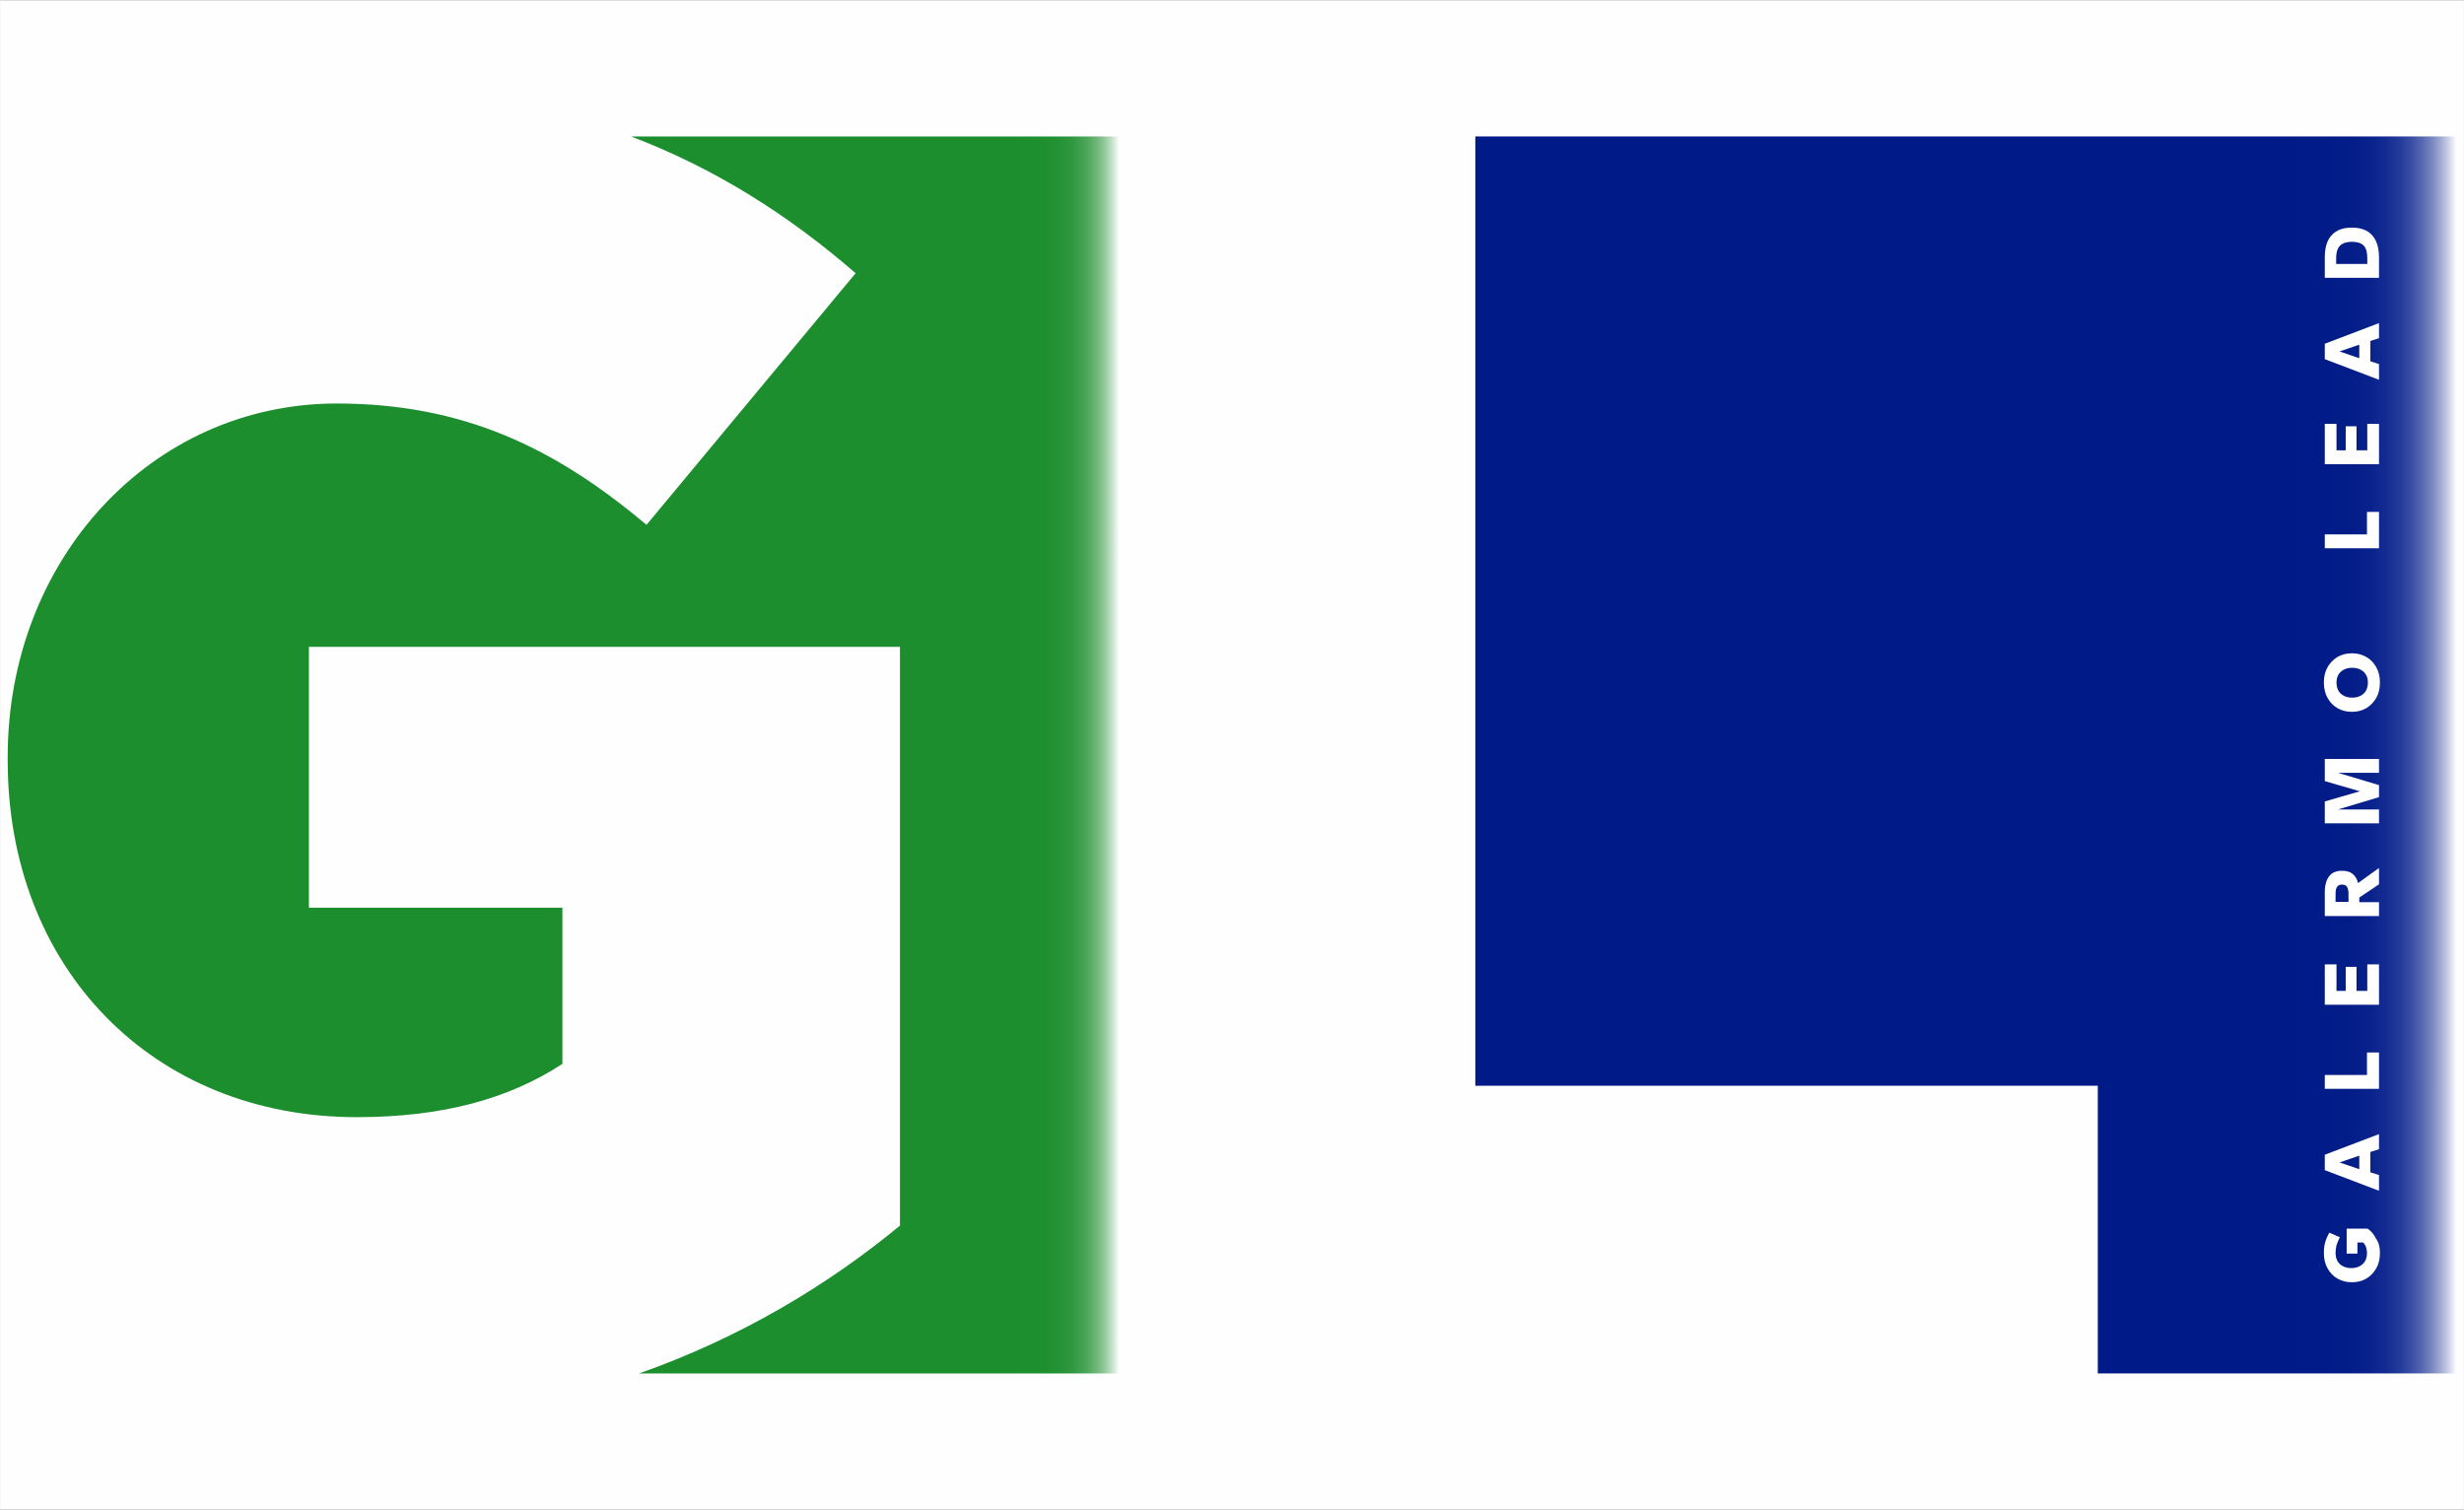
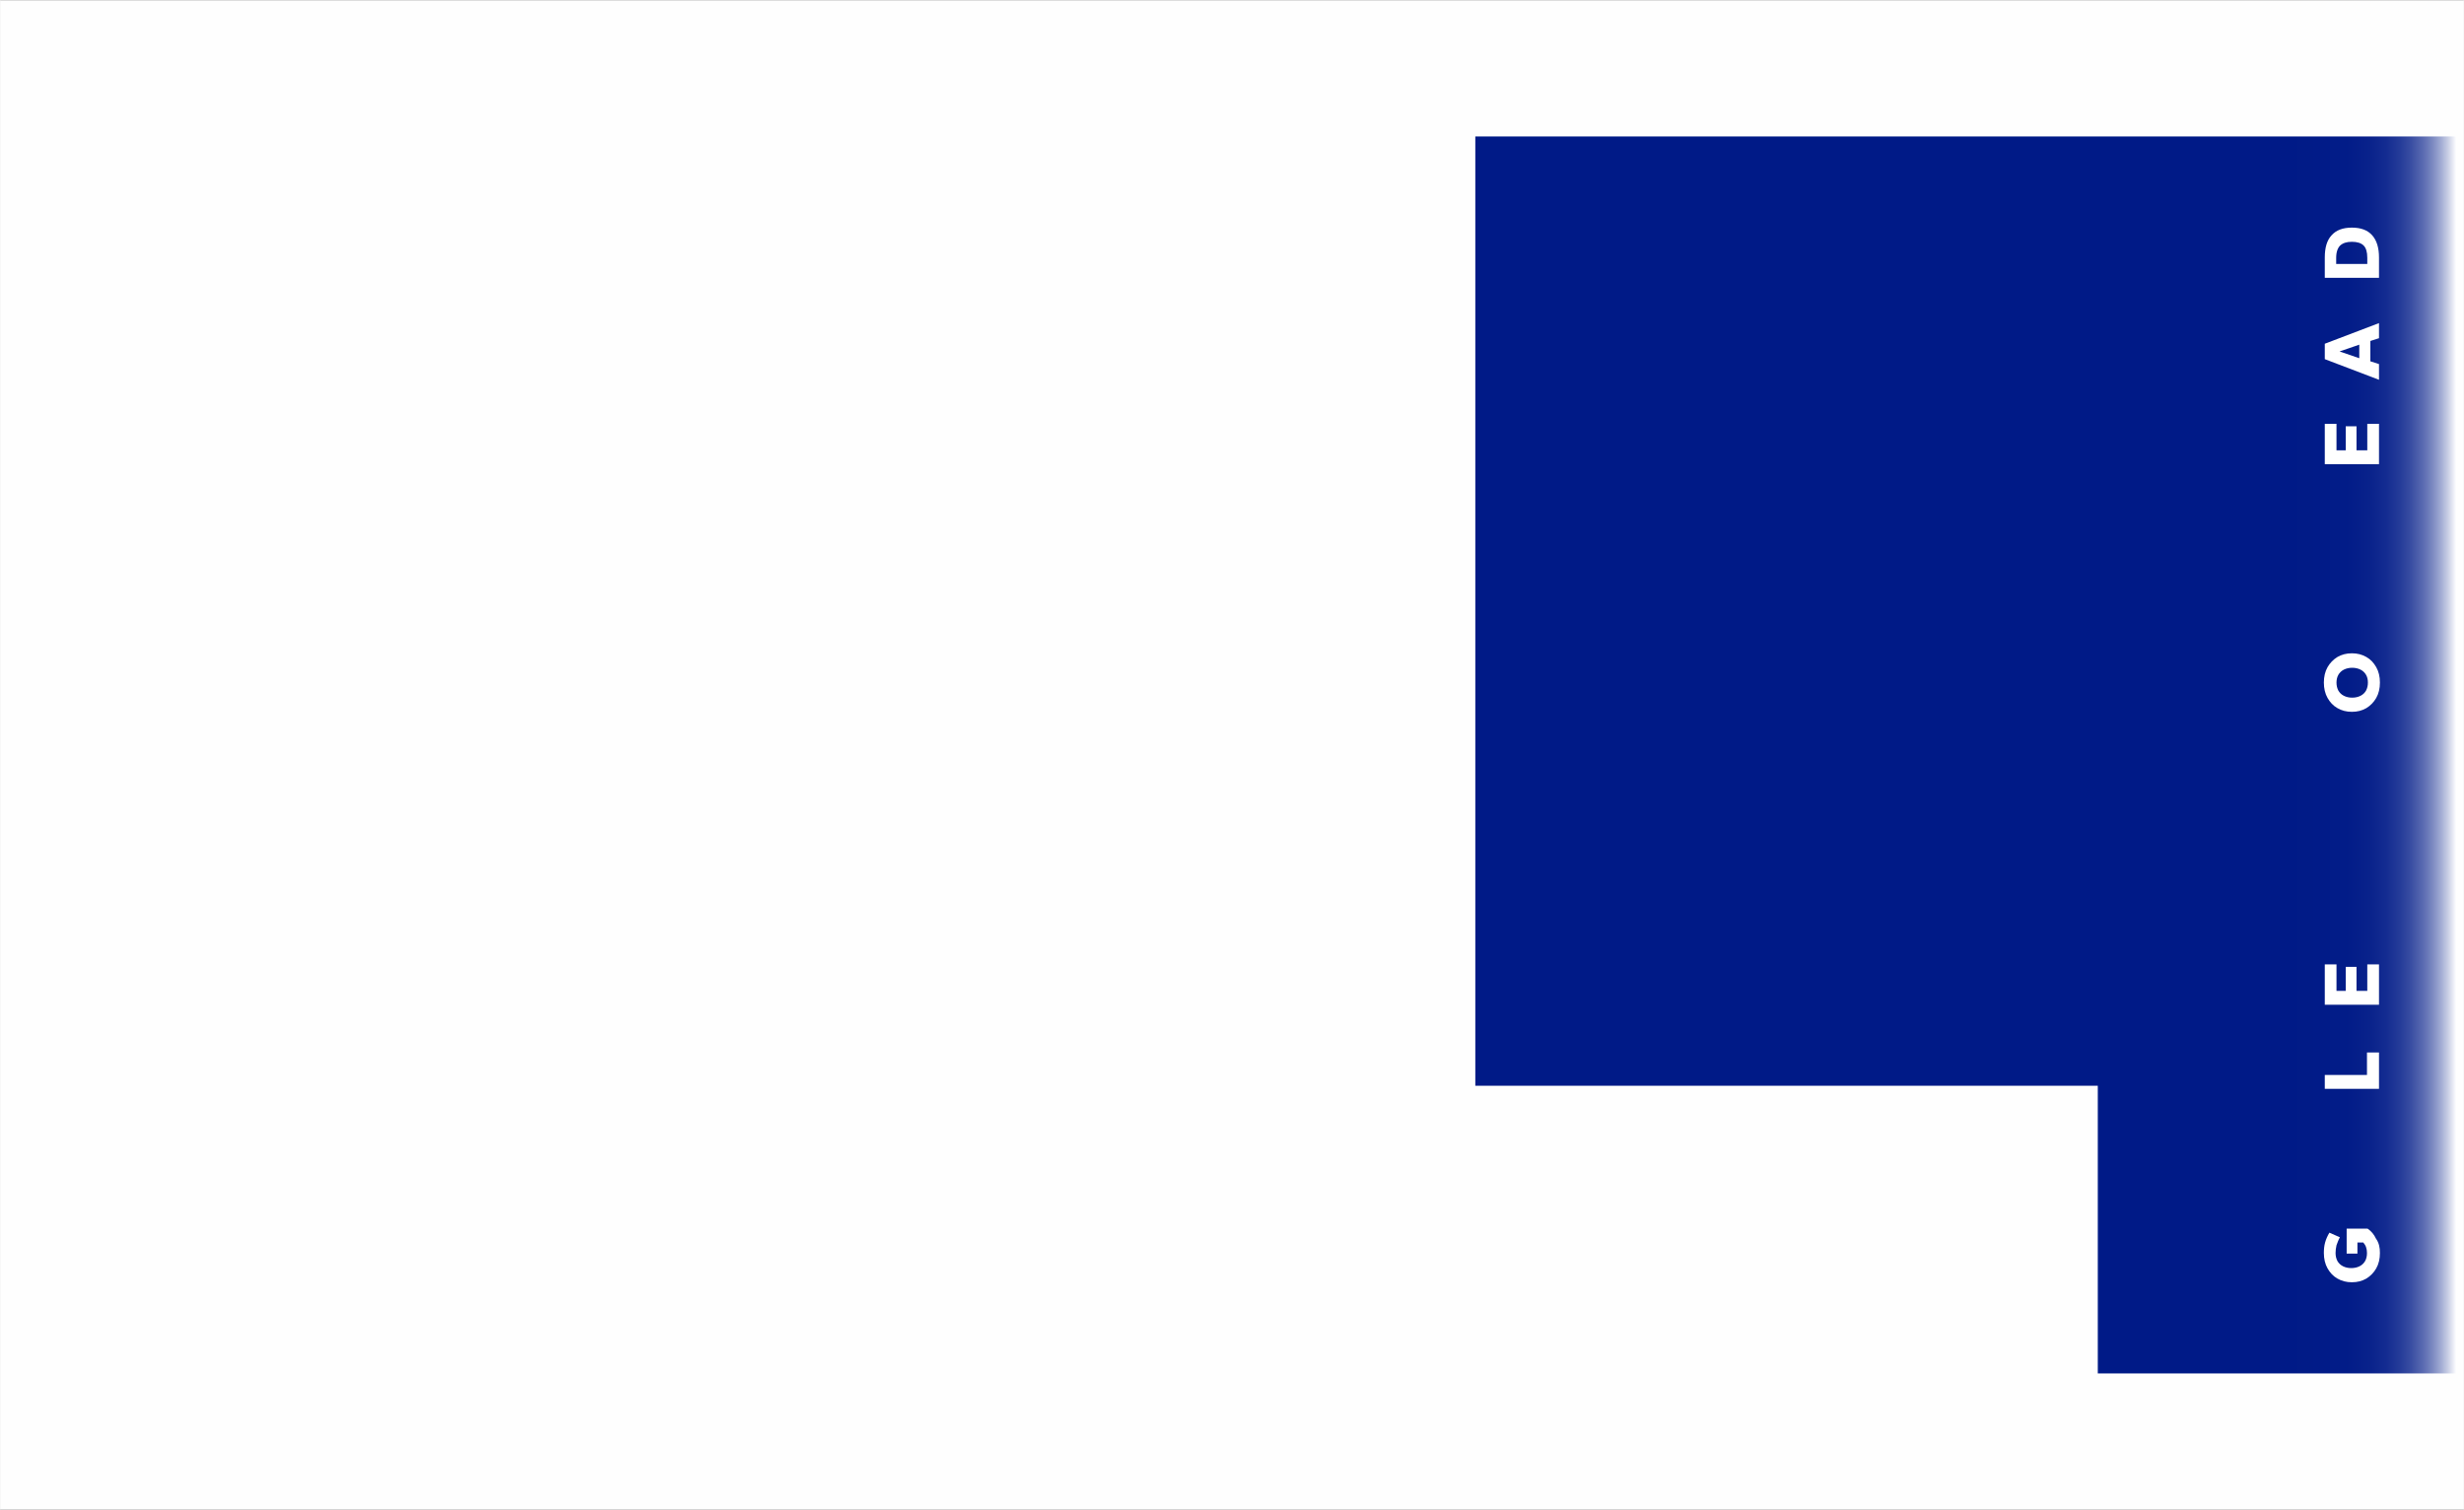
<svg xmlns="http://www.w3.org/2000/svg" version="1.1" id="Layer_1" x="0px" y="0px" viewBox="0 0 800 490.1" style="enable-background:new 0 0 800 490.1;" xml:space="preserve">
  <rect x="0" y="0" width="800" height="490.1" fill="#333333" stroke="none" />
  <style type="text/css">
	.Round_x0020_Corners_x0020_2_x0020_pt{fill:#FFFFFF;stroke:#231F20;stroke-miterlimit:10;}
	.Live_x0020_Reflect_x0020_X{fill:none;}
	.Bevel_x0020_Soft{fill:url(#SVGID_1_);}
	.Dusk{fill:#FFFFFF;}
	.Pompadour_GS{fill-rule:evenodd;clip-rule:evenodd;fill:#44ADE2;}
	.st0{fill-rule:evenodd;clip-rule:evenodd;fill:#FEFEFE;stroke:#EEEEEE;stroke-width:0.227;stroke-miterlimit:10;}
	.st1{fill-rule:evenodd;clip-rule:evenodd;fill:url(#SVGID_2_);}
	.st2{fill-rule:evenodd;clip-rule:evenodd;fill:url(#SVGID_3_);}
	.st3{fill:#FFFFFF;}
	.st4{fill-rule:evenodd;clip-rule:evenodd;fill:#FFFFFF;}
	.st5{fill-rule:evenodd;clip-rule:evenodd;fill:url(#SVGID_4_);}
	.st6{fill-rule:evenodd;clip-rule:evenodd;fill:url(#SVGID_5_);}
	.st7{fill:#67696D;}
	.st8{fill-rule:evenodd;clip-rule:evenodd;fill:url(#SVGID_6_);}
	.st9{fill-rule:evenodd;clip-rule:evenodd;fill:url(#SVGID_7_);}
	.st10{fill-rule:evenodd;clip-rule:evenodd;fill:url(#SVGID_8_);}
	.st11{fill-rule:evenodd;clip-rule:evenodd;fill:url(#SVGID_9_);}
	.st12{fill-rule:evenodd;clip-rule:evenodd;fill:url(#SVGID_10_);}
	.st13{fill-rule:evenodd;clip-rule:evenodd;fill:url(#SVGID_11_);}
	.st14{fill-rule:evenodd;clip-rule:evenodd;fill:url(#SVGID_12_);}
	.st15{fill-rule:evenodd;clip-rule:evenodd;fill:url(#SVGID_13_);}
</style>
  <linearGradient id="SVGID_1_" gradientUnits="userSpaceOnUse" x1="-2802.829" y1="-2590.197" x2="-2802.122" y2="-2589.49">
    <stop offset="0" style="stop-color:#DEDFE3" />
    <stop offset="0.178" style="stop-color:#DADBDF" />
    <stop offset="0.361" style="stop-color:#CECFD3" />
    <stop offset="0.546" style="stop-color:#B9BCBF" />
    <stop offset="0.732" style="stop-color:#9CA0A2" />
    <stop offset="0.918" style="stop-color:#787D7E" />
    <stop offset="1" style="stop-color:#656B6C" />
  </linearGradient>
  <rect y="0.1" class="st0" width="800" height="490" />
  <g>
    <linearGradient id="SVGID_2_" gradientUnits="userSpaceOnUse" x1="797.5" y1="245.092" x2="478.959" y2="245.092">
      <stop offset="0" style="stop-color:#FFFFFF" />
      <stop offset="1.319374e-03" style="stop-color:#F6F7FB" />
      <stop offset="8.523131e-03" style="stop-color:#C8CEE5" />
      <stop offset="1.664175e-02" style="stop-color:#9DA7D1" />
      <stop offset="2.536738e-02" style="stop-color:#7785BF" />
      <stop offset="3.486499e-02" style="stop-color:#5768B0" />
      <stop offset="4.536119e-02" style="stop-color:#3B4FA3" />
      <stop offset="5.720803e-02" style="stop-color:#253C99" />
      <stop offset="7.104757e-02" style="stop-color:#142C91" />
      <stop offset="8.815289e-02" style="stop-color:#09228B" />
      <stop offset="0.112" style="stop-color:#021C88" />
      <stop offset="0.179" style="stop-color:#001A87" />
    </linearGradient>
    <polygon class="st1" points="797.5,445.9 797.5,44.3 479,44.3 479,352.5 681.1,352.5 681.1,445.9  " />
    <linearGradient id="SVGID_3_" gradientUnits="userSpaceOnUse" x1="363.36" y1="245.092" x2="2.5" y2="245.092">
      <stop offset="0" style="stop-color:#FFFFFF" />
      <stop offset="2.961140e-03" style="stop-color:#E2F1E4" />
      <stop offset="7.800847e-03" style="stop-color:#B9DCBE" />
      <stop offset="1.324419e-02" style="stop-color:#93C99B" />
      <stop offset="1.916856e-02" style="stop-color:#73B97D" />
      <stop offset="2.571550e-02" style="stop-color:#57AC64" />
      <stop offset="3.310888e-02" style="stop-color:#41A150" />
      <stop offset="4.173771e-02" style="stop-color:#309840" />
      <stop offset="5.241412e-02" style="stop-color:#259235" />
      <stop offset="6.738396e-02" style="stop-color:#1E8F2F" />
      <stop offset="0.109" style="stop-color:#1C8E2D" />
    </linearGradient>
-     <path class="st2" d="M2.5,246.9c0,67.4,47.1,115.8,113.3,115.8c28,0,49.5-6,66.8-17.3v-50.7h-82.3v-84.7h191.9v187.9   c-23.5,19.4-51.8,36.4-84.7,48h155.8V44.3H204.9c27.3,10.4,51.1,25.5,72.9,44.4l-67.9,81.7c-29.8-25.1-59.6-39.4-100.7-39.4   C49,131.1,2.5,181.8,2.5,245.7V246.9z" />
    <g>
      <path class="st3" d="M772.7,406.8c0,1.9-0.4,3.6-1.2,5c-0.8,1.4-1.9,2.5-3.2,3.3c-1.4,0.8-2.9,1.2-4.7,1.2c-1.8,0-3.3-0.4-4.7-1.2    c-1.4-0.8-2.4-1.9-3.2-3.3c-0.8-1.4-1.2-3.1-1.2-5c0-1.2,0.1-2.3,0.4-3.4c0.3-1.1,0.8-2.2,1.4-3.2l3.4,1.5    c-0.5,0.9-0.8,1.8-1.1,2.6c-0.2,0.9-0.3,1.7-0.3,2.5c0,1,0.2,1.8,0.6,2.6c0.4,0.7,1,1.3,1.8,1.7c0.8,0.4,1.7,0.6,2.7,0.6    c1,0,1.9-0.2,2.7-0.6c0.8-0.4,1.4-1,1.8-1.7c0.4-0.7,0.6-1.6,0.6-2.6c0-0.7-0.1-1.3-0.3-1.9c-0.2-0.6-0.5-1-0.9-1.5l-1.9,0l0,3.6    l-3.5,0l0-8.1l6.8,0c1.2,0.8,2.1,1.9,2.7,3.2C772.4,403.5,772.7,405,772.7,406.8z" />
-       <path class="st3" d="M772.4,386.6l-17.6-6.7l0-5l17.6-6.7l0,4.9l-2.8,0.9l0,6.6l2.8,0.9L772.4,386.6z M766,379.6l0-4.4l-6.4,2.2    L766,379.6z" />
      <path class="st3" d="M772.4,353.5l-17.6,0l0-4.5l13.7,0l0-7.3l3.9,0L772.4,353.5z" />
      <path class="st3" d="M772.4,326.2l-17.6,0l0-13.1l3.8,0l0,8.6l3,0l0-7.8l3.5,0l0,7.8l3.5,0l0-8.6l3.8,0L772.4,326.2z" />
-       <path class="st3" d="M772.4,297.4l-17.6,0l0-7.8c0-2.2,0.5-3.9,1.4-5.1c0.9-1.2,2.3-1.8,4.2-1.8c1.4,0,2.6,0.3,3.4,1    c0.9,0.7,1.5,1.7,1.8,3l6.8-4.9l0,5.3l-6.4,4.3l0,1.5l6.4,0L772.4,297.4z M762.5,292.8l0-2.6c0-1.1-0.2-1.8-0.5-2.3    c-0.3-0.5-0.9-0.7-1.6-0.7s-1.2,0.2-1.6,0.7c-0.3,0.4-0.5,1.2-0.5,2.3l0,2.6L762.5,292.8z" />
-       <path class="st3" d="M772.4,267.3l-17.6,0l0-7.1l11.4-3.3l-11.4-3.3l0-7.2l17.6,0l0,4.5l-13.3,0l13.3,4l0,3.9l-13.3,4l13.3,0    L772.4,267.3z" />
      <path class="st3" d="M772.7,221.6c0,1.9-0.4,3.6-1.2,5c-0.8,1.4-1.9,2.5-3.2,3.3c-1.4,0.8-2.9,1.2-4.7,1.2c-1.8,0-3.3-0.4-4.7-1.2    c-1.4-0.8-2.4-1.9-3.2-3.3c-0.8-1.4-1.2-3.1-1.2-5c0-1.9,0.4-3.6,1.2-5c0.8-1.4,1.9-2.5,3.2-3.3c1.4-0.8,2.9-1.2,4.7-1.2    c1.8,0,3.3,0.4,4.7,1.2c1.4,0.8,2.4,1.9,3.2,3.3C772.3,218,772.7,219.7,772.7,221.6z M768.8,221.6c0-1-0.2-1.8-0.6-2.5    c-0.4-0.7-1-1.3-1.8-1.7c-0.8-0.4-1.7-0.6-2.7-0.6c-1,0-1.9,0.2-2.7,0.6c-0.8,0.4-1.4,1-1.8,1.7c-0.4,0.7-0.6,1.6-0.6,2.5    c0,1,0.2,1.8,0.6,2.6c0.4,0.7,1,1.3,1.8,1.7c0.8,0.4,1.7,0.6,2.7,0.6c1,0,1.9-0.2,2.7-0.6c0.8-0.4,1.4-1,1.8-1.7    C768.6,223.4,768.8,222.6,768.8,221.6z" />
-       <path class="st3" d="M772.4,178l-17.6,0l0-4.5l13.7,0l0-7.3l3.9,0L772.4,178z" />
      <path class="st3" d="M772.4,150.7l-17.6,0l0-13.1l3.8,0l0,8.6l3,0l0-7.8l3.5,0l0,7.8l3.5,0l0-8.6l3.8,0L772.4,150.7z" />
      <path class="st3" d="M772.4,123.3l-17.6-6.7l0-5l17.6-6.7l0,4.9l-2.8,0.9l0,6.6l2.8,0.9L772.4,123.3z M766,116.3l0-4.4l-6.4,2.2    L766,116.3z" />
      <path class="st3" d="M772.4,90.2l-17.6,0l0-6.6c0-3.2,0.7-5.6,2.2-7.2c1.5-1.7,3.7-2.5,6.6-2.5c2.9,0,5.1,0.8,6.6,2.5    c1.5,1.7,2.2,4.1,2.2,7.2L772.4,90.2z M768.6,85.7l0-2c0-1.9-0.4-3.2-1.2-4c-0.8-0.8-2.1-1.2-3.8-1.2c-1.7,0-2.9,0.4-3.8,1.2    c-0.8,0.8-1.3,2.1-1.3,4l0,2L768.6,85.7z" />
    </g>
  </g>
</svg>